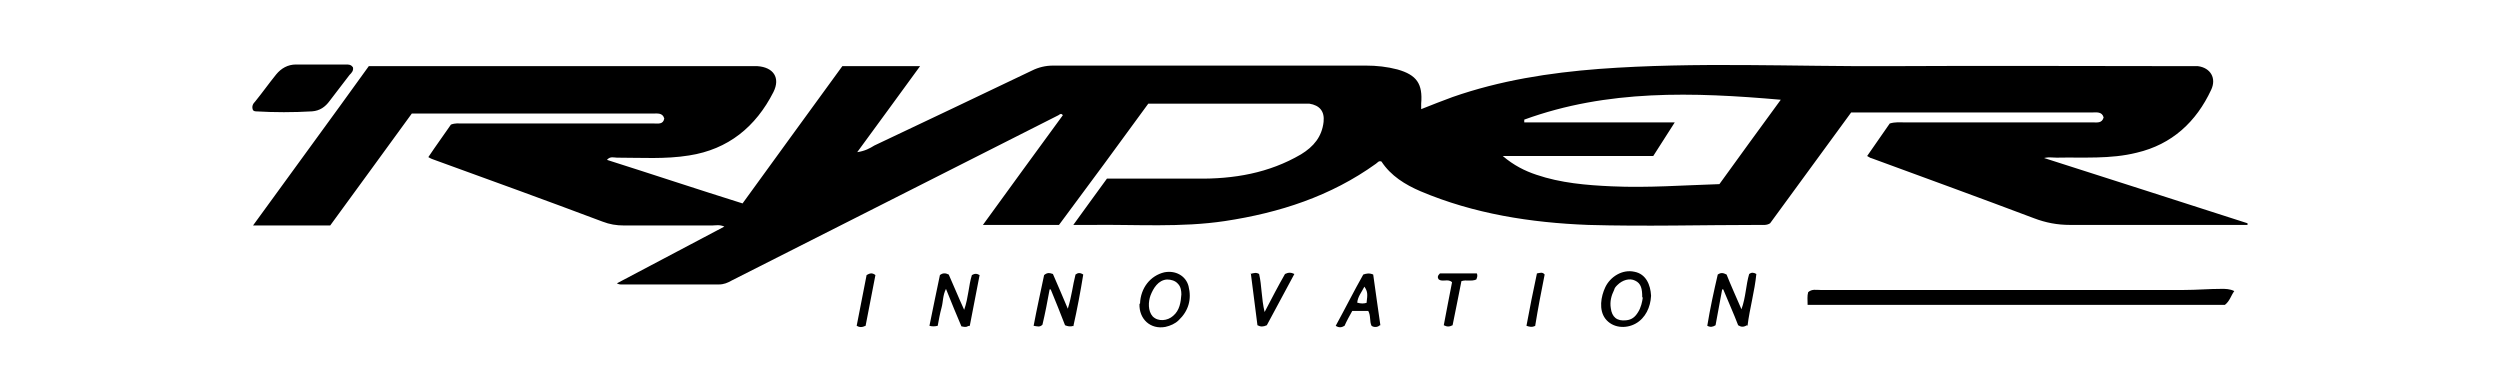
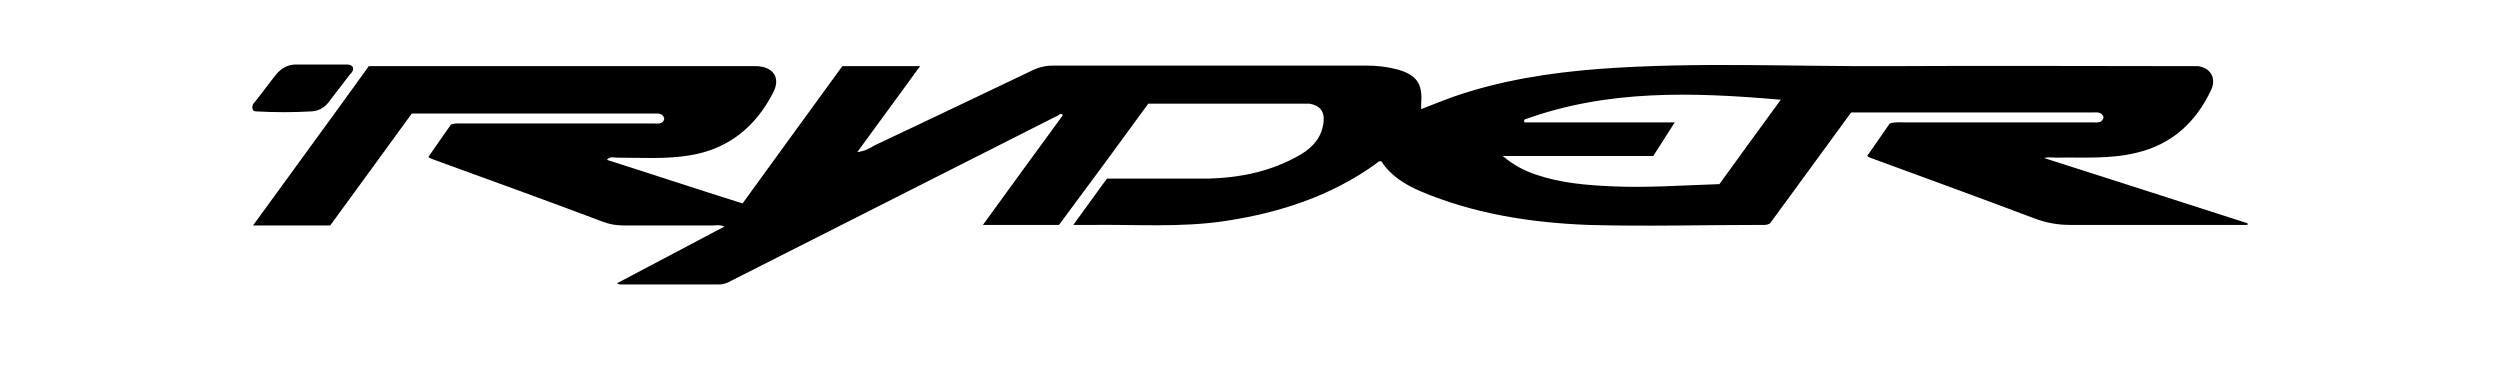
<svg xmlns="http://www.w3.org/2000/svg" id="Layer_1" data-name="Layer 1" version="1.1" viewBox="0 0 453.5 70.9" width="453.5" height="70.9">
  <defs>
    <style>.cls-1{fill:#000;stroke-width:0}</style>
  </defs>
  <g id="NOY9XT">
-     <path class="cls-1" d="M327.9 55.3c0-.9-.1-1.6.1-2.3.7-.6 1.4-.4 2.2-.4h66c2.3 0 4.5-.2 6.8-.2.7 0 1.5 0 2.3.4-.6.8-.8 1.8-1.7 2.5H328zM316.9 59c-.7.4-1.1.3-1.6 0-.8-2.1-1.8-4.3-2.7-6.5h-.2c-.4 2.2-.8 4.4-1.2 6.5-.5.3-.9.4-1.5.1.5-3.1 1.2-6.3 1.9-9.3.6-.4 1-.3 1.6 0 .8 2 1.7 4 2.7 6.3.8-2.2.8-4.4 1.4-6.4.4-.3.8-.3 1.3 0-.3 3.1-1.2 6.2-1.6 9.4zM175.9 59.1c-.3 0-.5.2-.7.2-.2 0-.4 0-.8-.1-.9-2.1-1.8-4.3-2.8-6.8-.6 1.2-.5 2.3-.8 3.4-.3 1.1-.5 2.2-.7 3.3q-.8.2-1.5 0c.6-3.1 1.3-6.2 1.9-9.2.5-.4 1-.4 1.6-.1.9 2 1.7 4 2.8 6.4.8-2.3.8-4.4 1.4-6.3.5-.3.9-.3 1.4 0l-1.8 9.3zM194.8 59.1c-.7.2-1.1.1-1.6-.1-.8-2.1-1.7-4.3-2.6-6.5h-.2c-.4 2.2-.8 4.3-1.3 6.4-.5.5-.9.3-1.6.2.6-3.2 1.3-6.3 1.9-9.2.6-.5 1-.4 1.6-.2.9 2 1.7 4 2.7 6.3.7-2.2.9-4.3 1.4-6.2.4-.3.8-.4 1.4 0-.5 3.1-1.1 6.3-1.8 9.4zM206.8 55.1c.1-2.9 1.9-5.1 4.4-5.7 2-.4 3.9.6 4.4 2.5.6 2.4 0 4.5-1.8 6.2-.6.6-1.5 1-2.4 1.2-2.7.5-4.8-1.4-4.7-4.2zm7.5-1.7c0-.6-.1-1.4-.6-1.9-.5-.6-1.3-.8-2-.8-1.6.1-2.5 1.6-3 2.9-.4 1.1-.5 2.8.4 3.8 1 1 2.7.8 3.7-.1 1.2-1 1.4-2.5 1.5-3.9zM299.5 53.7c-.1 2-1 4-2.8 5-1.8 1-4.2.8-5.5-.9-1.2-1.6-.8-4 0-5.7.9-1.9 3.1-3.3 5.3-2.8 2.1.4 2.9 2.4 3 4.3zm-1.6.2c0-1.5-.2-2.5-1.3-3-1-.5-2.3-.1-3.2.8-.3.3-.5.5-.6.9-.5 1-.8 2.1-.6 3.3.2 1.6 1.1 2.4 2.8 2.2 1-.1 1.6-.6 2.1-1.4.6-.9.8-2 .9-2.7zM250.3 59c-.4.4-1.1.4-1.5.1-.4-.8-.1-1.8-.6-2.7h-2.9c-.5.9-1 1.8-1.4 2.7-.5.3-1 .4-1.6 0 1.7-3.1 3.3-6.3 5-9.3.6-.2 1.1-.3 1.8 0 .4 3.1.9 6.2 1.3 9.2zm-2.4-4.1c.2-1.6.2-2-.4-2.9-.5 1-1.2 1.8-1.3 2.9.7.2 1.2.2 1.8 0zM226.8 49.7c.7-.2 1.1-.3 1.6 0 .5 2.1.4 4.4 1 6.9 1.3-2.5 2.5-4.8 3.7-6.9.6-.3 1.1-.3 1.7 0-1.7 3.2-3.4 6.3-5 9.3-.7.3-1.1.3-1.7 0-.4-3.1-.8-6.2-1.2-9.4zM267.9 49.6c.2.5 0 .8-.1 1.1-.9.4-1.8 0-2.7.3-.5 2.7-1.1 5.4-1.6 8-.6.3-1 .3-1.6 0 .5-2.6 1-5.3 1.5-7.8-.7-.7-1.7 0-2.4-.5-.3-.4-.2-.7.2-1.1h6.8zM157 59.1c-.6.3-1.1.3-1.6 0 .6-3 1.2-6.2 1.8-9.2.5-.3 1-.5 1.6 0l-1.8 9.3zM278.5 59.1c-.6.3-1 .2-1.6 0 .6-3.2 1.2-6.3 1.9-9.5.6-.1 1-.3 1.4.2-.6 3-1.2 6.1-1.7 9.2z" />
-   </g>
+     </g>
  <g id="fas2pe">
    <path class="cls-1" d="M370.6 28.6c12.6 4 24.9 8 37.1 11.9v.3h-32.2c-2.3 0-4.4-.4-6.5-1.2-9.8-3.7-19.7-7.3-29.5-10.9-.2 0-.4-.2-.8-.4 1.4-2 2.8-4 4.1-5.9 1-.3 1.9-.2 2.7-.2h34.1c.8 0 1.7.2 2-.9-.3-1.1-1.3-.9-2.1-.9h-43.7l-14.7 20.1c-.6.4-1.3.3-1.9.3-10.4 0-20.7.3-31.1 0-10.4-.4-20.7-2-30.4-6.1-2.8-1.2-5.4-2.8-7.1-5.4-.5-.2-.7.2-1 .4-8.2 5.9-17.5 8.9-27.4 10.4-8 1.2-16.1.6-24.1.7h-3.4c2.2-3 4.1-5.7 6.1-8.4h16.3c6.7.1 13.1-1 18.9-4.4 2.3-1.4 3.8-3.2 4.1-5.9.2-1.9-.7-3-2.6-3.3h-29.2c-5.3 7.3-10.7 14.6-16.2 22h-13.8c4.9-6.8 9.7-13.3 14.5-19.9-.3-.4-.5-.2-.8 0-19.8 10-39.5 20-59.3 30-.7.4-1.4.7-2.3.7h-17.8c-.1 0-.3 0-.7-.2 6.6-3.5 12.9-6.8 19.5-10.3-.9-.4-1.6-.2-2.2-.2h-16c-1.4 0-2.6-.2-3.9-.7C99.2 36.4 89 32.7 78.8 29c-.3-.1-.6-.2-1.1-.5 1.4-2.1 2.8-4 4.1-5.9.8-.3 1.4-.2 2.1-.2h34.7c.8 0 1.7.2 1.9-.9-.3-1.1-1.3-.9-2.1-.9H74.7c-4.9 6.7-9.8 13.5-14.8 20.3h-14C53 31.1 60 21.6 66.9 12H137.4c2.9.2 4.2 2.1 2.9 4.7-3.2 6.3-8.2 10.4-15.3 11.5-4.3.7-8.7.4-13.1.4-.5 0-1.2-.3-1.8.4 8.2 2.6 16.3 5.3 24.6 7.9 6-8.3 12-16.5 18.1-24.9h14.1c-3.8 5.2-7.5 10.3-11.4 15.6 1.4-.2 2.3-.7 3.1-1.2 9.5-4.5 19-9 28.6-13.6 1.2-.6 2.5-.9 3.8-.9h56.8c1.9 0 3.8.2 5.7.7 3.5 1 4.6 2.6 4.3 6.2v1c2-.8 3.8-1.5 5.7-2.2 8.6-3 17.5-4.4 26.6-5.1 17.6-1.3 35.2-.4 52.8-.5 17.9-.1 35.8 0 53.6 0h2.2c2.3.3 3.4 2.2 2.4 4.3-2.7 5.8-7.1 9.9-13.5 11.4-4.8 1.2-9.7.8-14.5.9-.8 0-1.6-.2-2.8.2zm-47.5-10.5c-16-1.4-31.5-1.9-46.6 3.6v.5h27.3c-1.4 2.2-2.6 4.1-3.9 6.1h-27.3c2 1.7 4 2.7 6.1 3.4 4.4 1.5 9.1 1.9 13.7 2.1 6.5.3 13-.2 19.5-.4 3.7-5.1 7.3-10.1 11.2-15.4zM64 12.1c.2.7-.2 1.1-.6 1.5-1.2 1.6-2.4 3.1-3.6 4.7-.8 1.1-1.8 1.8-3.2 1.9-3.4.2-6.8.2-10.2 0-.2 0-.4-.1-.5-.2-.3-.7 0-1.2.4-1.6 1.3-1.6 2.5-3.3 3.8-4.9.9-1.1 2.1-1.8 3.6-1.8h9.1c.4 0 .9 0 1.2.5z" />
  </g>
</svg>